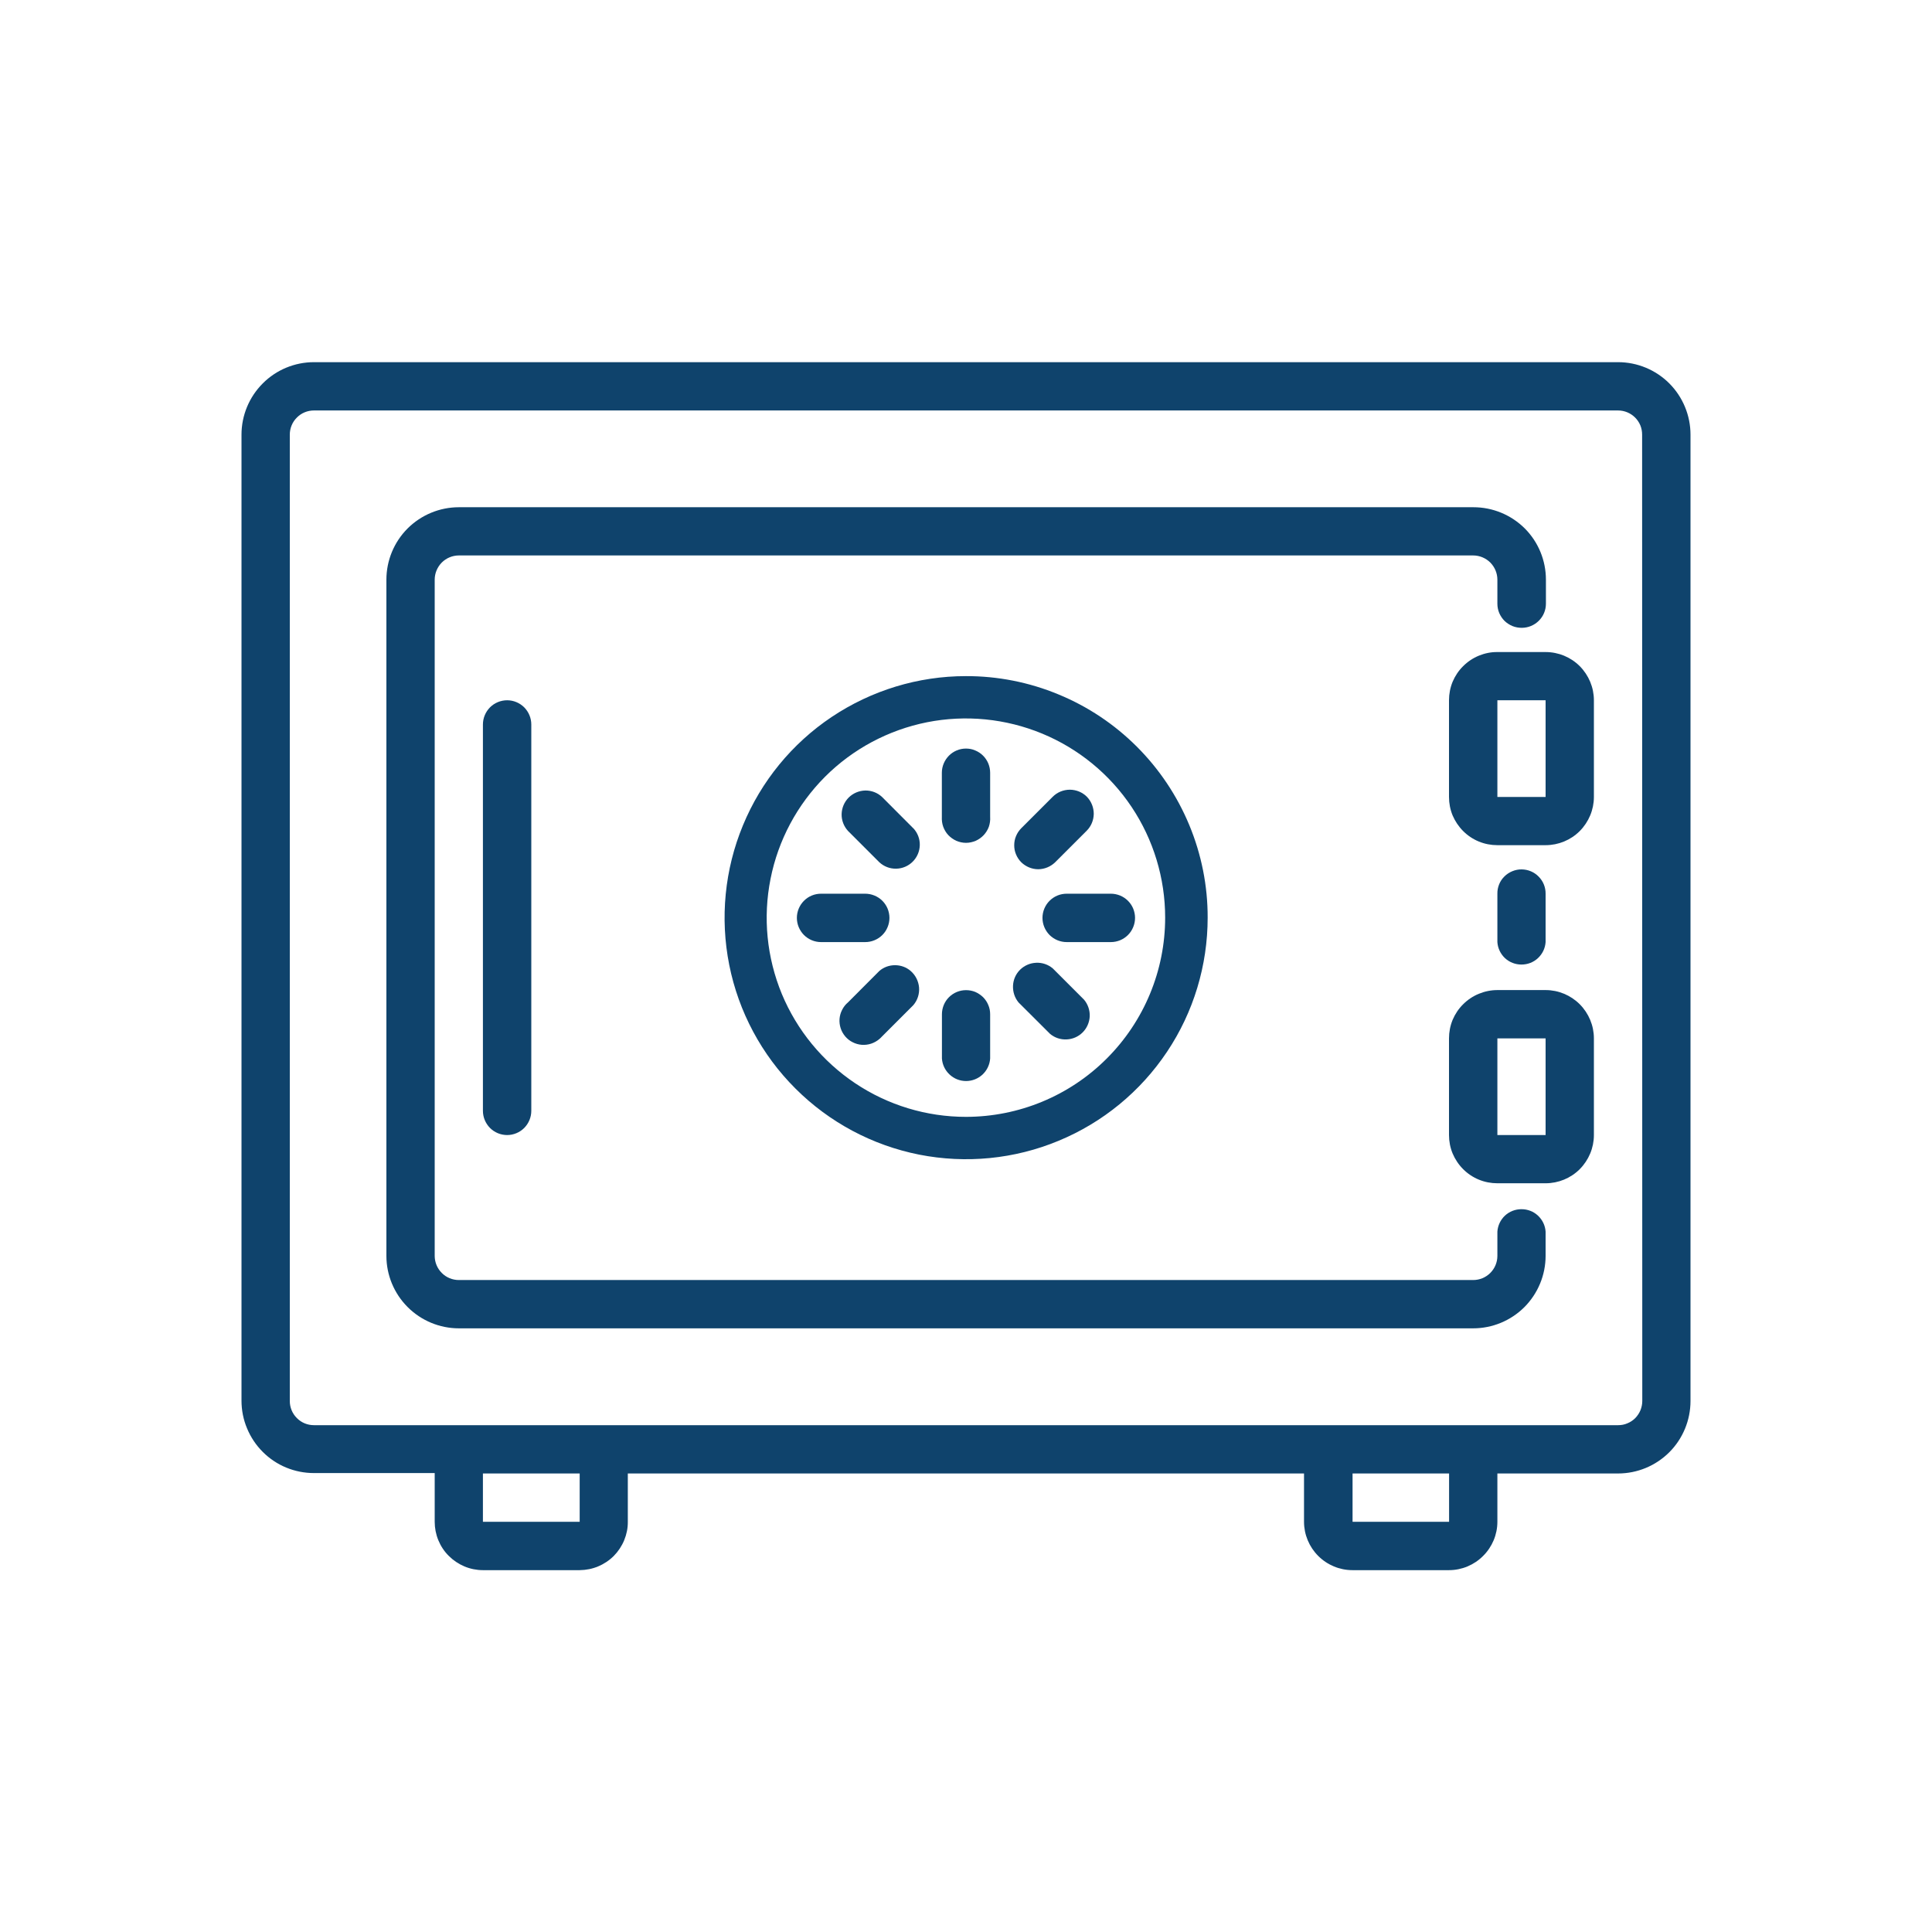
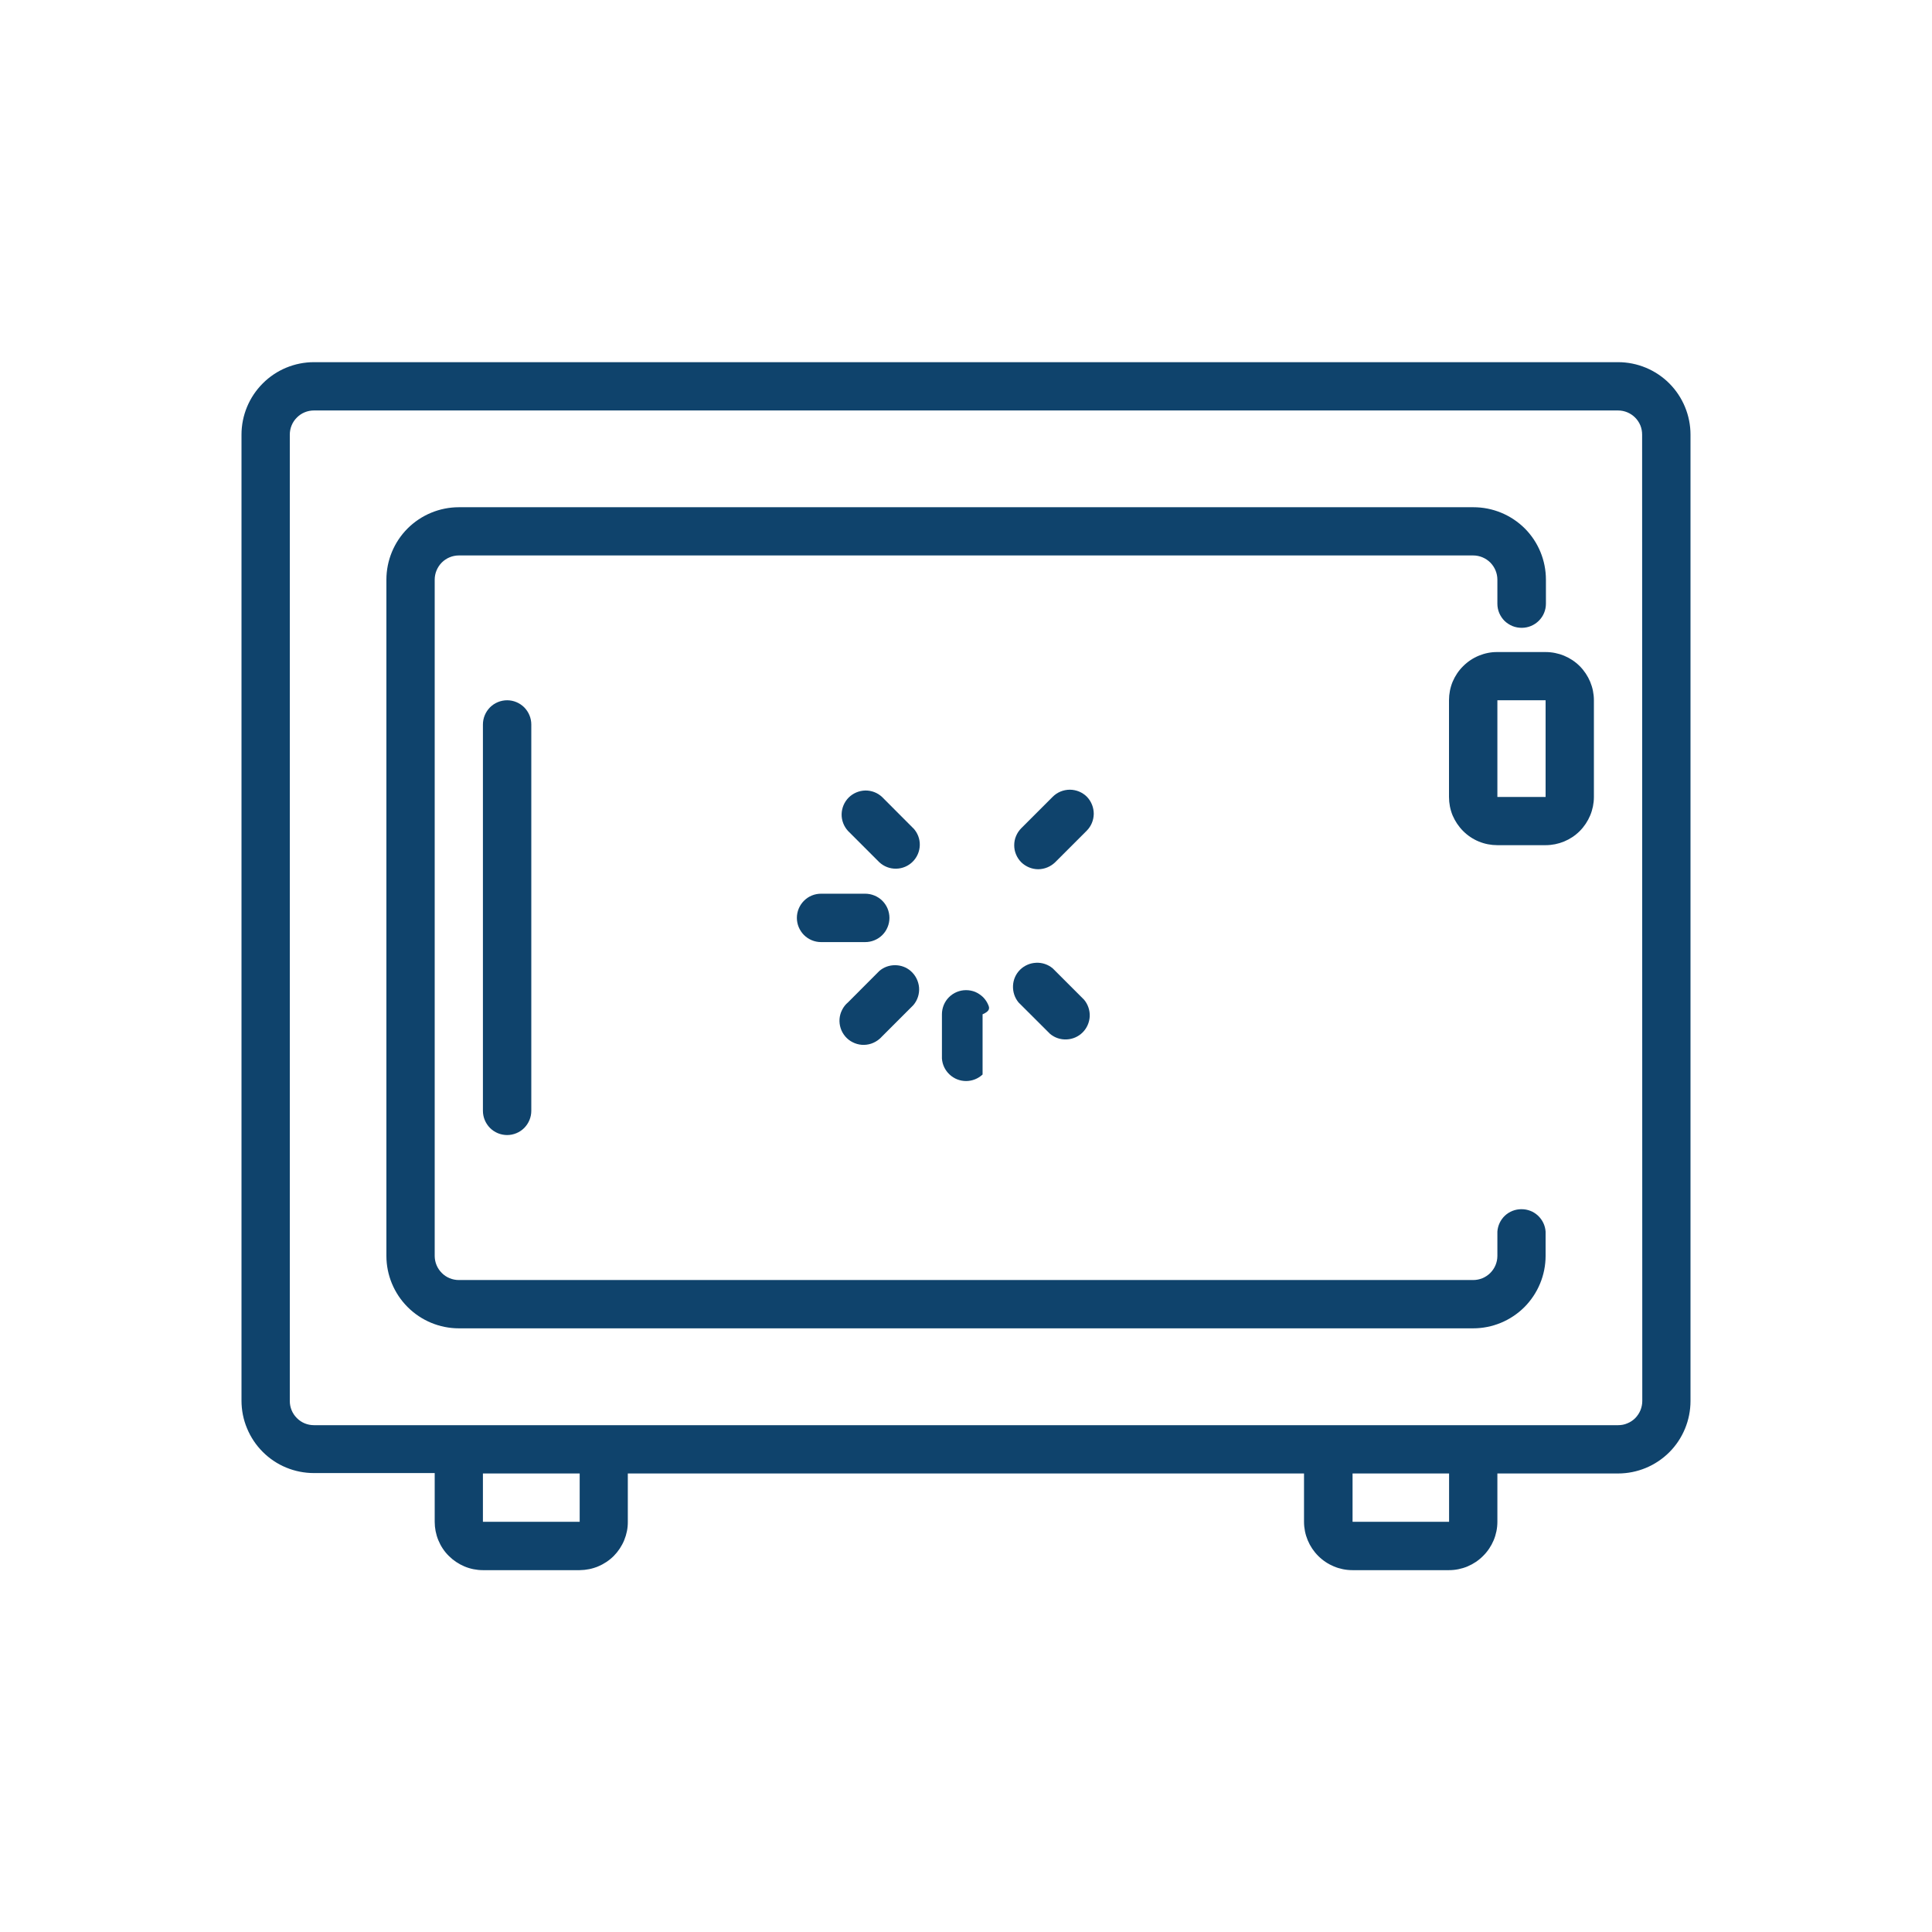
<svg xmlns="http://www.w3.org/2000/svg" width="24" height="24" viewBox="0 0 24 24" fill="none">
  <path d="M20.1 4.499H3.9C3.661 4.499 3.432 4.594 3.264 4.763C3.095 4.932 3 5.161 3 5.399V17.399C3 17.518 3.023 17.635 3.069 17.744C3.114 17.853 3.18 17.952 3.264 18.036C3.347 18.119 3.446 18.186 3.556 18.231C3.665 18.276 3.782 18.299 3.9 18.299H5.4V18.904C5.4 18.982 5.415 19.06 5.445 19.133C5.475 19.206 5.519 19.273 5.575 19.328C5.631 19.384 5.697 19.428 5.77 19.459C5.842 19.489 5.92 19.505 5.999 19.505H7.201C7.28 19.504 7.358 19.489 7.431 19.458C7.503 19.428 7.569 19.384 7.625 19.328C7.68 19.272 7.724 19.206 7.754 19.133C7.784 19.06 7.8 18.982 7.799 18.904V18.304H16.199V18.904C16.199 19.063 16.263 19.216 16.375 19.328C16.488 19.441 16.641 19.505 16.8 19.505H18C18.159 19.505 18.312 19.441 18.424 19.328C18.537 19.216 18.601 19.063 18.601 18.904V18.304H20.1C20.339 18.304 20.568 18.209 20.737 18.04C20.905 17.872 21 17.642 21 17.404V5.399C21 5.161 20.905 4.932 20.737 4.763C20.568 4.594 20.339 4.499 20.1 4.499ZM7.201 18.904H5.999V18.304H7.201V18.904ZM18.001 18.904H16.802V18.304H18.001V18.904ZM20.401 17.404C20.401 17.443 20.393 17.482 20.378 17.519C20.363 17.555 20.341 17.588 20.314 17.616C20.286 17.644 20.253 17.666 20.216 17.681C20.18 17.697 20.141 17.704 20.102 17.704H3.9C3.82 17.704 3.744 17.673 3.688 17.616C3.631 17.56 3.6 17.483 3.6 17.404V5.399C3.6 5.32 3.631 5.243 3.688 5.187C3.744 5.13 3.82 5.099 3.9 5.099H20.1C20.14 5.099 20.179 5.107 20.215 5.122C20.251 5.137 20.284 5.159 20.312 5.187C20.34 5.215 20.362 5.248 20.377 5.284C20.392 5.321 20.399 5.36 20.399 5.399L20.401 17.404Z" fill="#0F436C" />
  <path d="M18.904 7.799C18.984 7.799 19.06 7.767 19.116 7.711C19.173 7.655 19.204 7.578 19.204 7.499V7.201C19.204 6.962 19.11 6.733 18.941 6.564C18.772 6.396 18.543 6.301 18.304 6.301H5.7C5.462 6.301 5.233 6.396 5.064 6.564C4.895 6.733 4.8 6.962 4.8 7.201V15.601C4.8 15.839 4.895 16.068 5.064 16.237C5.233 16.406 5.462 16.501 5.7 16.501H18.3C18.539 16.501 18.768 16.406 18.937 16.237C19.105 16.068 19.2 15.839 19.2 15.601V15.3C19.195 15.224 19.161 15.153 19.105 15.101C19.05 15.049 18.977 15.021 18.9 15.021C18.824 15.021 18.751 15.049 18.695 15.101C18.64 15.153 18.606 15.224 18.601 15.3V15.601C18.601 15.681 18.569 15.757 18.513 15.813C18.456 15.87 18.38 15.901 18.3 15.901H5.7C5.621 15.901 5.544 15.87 5.488 15.813C5.432 15.757 5.4 15.681 5.4 15.601V7.201C5.4 7.121 5.432 7.045 5.488 6.988C5.544 6.932 5.621 6.9 5.7 6.9H18.3C18.38 6.9 18.456 6.932 18.513 6.988C18.569 7.045 18.601 7.121 18.601 7.201V7.5C18.601 7.54 18.609 7.579 18.624 7.615C18.64 7.652 18.662 7.685 18.69 7.713C18.718 7.74 18.752 7.762 18.788 7.777C18.825 7.792 18.864 7.799 18.904 7.799Z" fill="#0F436C" />
-   <path d="M18.904 10.8C18.864 10.799 18.825 10.807 18.788 10.822C18.751 10.837 18.717 10.859 18.689 10.887C18.66 10.915 18.638 10.948 18.623 10.985C18.608 11.022 18.6 11.062 18.601 11.102V11.703C18.606 11.779 18.64 11.85 18.695 11.902C18.751 11.954 18.824 11.982 18.9 11.982C18.977 11.982 19.05 11.954 19.105 11.902C19.161 11.85 19.195 11.779 19.2 11.703V11.102C19.201 11.023 19.17 10.946 19.114 10.89C19.059 10.833 18.983 10.801 18.904 10.8Z" fill="#0F436C" />
  <path d="M19.2 8.1H18.601C18.522 8.099 18.444 8.115 18.371 8.145C18.298 8.175 18.232 8.219 18.176 8.275C18.12 8.33 18.076 8.396 18.045 8.469C18.015 8.542 18 8.62 18 8.699V9.9C18 9.979 18.015 10.057 18.045 10.13C18.076 10.202 18.12 10.268 18.176 10.324C18.232 10.38 18.298 10.424 18.371 10.454C18.444 10.484 18.522 10.499 18.601 10.499H19.2C19.359 10.499 19.512 10.436 19.624 10.324C19.736 10.211 19.8 10.059 19.8 9.9V8.699C19.8 8.54 19.736 8.388 19.624 8.275C19.512 8.163 19.359 8.1 19.2 8.1ZM19.2 9.9H18.601V8.699H19.2V9.9Z" fill="#0F436C" />
-   <path d="M19.2 12.299H18.601C18.522 12.299 18.444 12.315 18.371 12.345C18.298 12.375 18.232 12.419 18.176 12.475C18.12 12.53 18.076 12.596 18.045 12.669C18.015 12.742 18 12.82 18 12.899V14.1C18 14.178 18.015 14.257 18.045 14.329C18.076 14.402 18.12 14.468 18.176 14.524C18.232 14.58 18.298 14.624 18.371 14.654C18.444 14.684 18.522 14.699 18.601 14.699H19.2C19.359 14.699 19.512 14.636 19.624 14.524C19.736 14.411 19.8 14.259 19.8 14.1V12.899C19.8 12.74 19.736 12.588 19.624 12.475C19.512 12.363 19.359 12.299 19.2 12.299ZM19.2 14.1H18.601V12.899H19.2V14.1Z" fill="#0F436C" />
-   <path d="M11.999 8.399C11.405 8.399 10.826 8.576 10.332 8.906C9.839 9.236 9.455 9.705 9.229 10.253C9.002 10.801 8.943 11.405 9.059 11.987C9.175 12.569 9.461 13.103 9.881 13.522C10.301 13.942 10.835 14.227 11.417 14.343C11.999 14.458 12.603 14.399 13.151 14.171C13.699 13.944 14.167 13.56 14.497 13.066C14.827 12.573 15.002 11.993 15.002 11.399C15.003 11.005 14.925 10.614 14.774 10.25C14.623 9.886 14.402 9.555 14.123 9.276C13.844 8.997 13.513 8.776 13.148 8.626C12.784 8.475 12.393 8.398 11.999 8.399ZM11.999 13.874C11.509 13.874 11.031 13.729 10.624 13.457C10.217 13.185 9.9 12.799 9.712 12.347C9.525 11.894 9.476 11.397 9.572 10.917C9.667 10.437 9.903 9.996 10.249 9.649C10.595 9.303 11.036 9.068 11.516 8.972C11.996 8.877 12.494 8.926 12.946 9.113C13.398 9.3 13.785 9.617 14.057 10.024C14.329 10.431 14.474 10.91 14.474 11.399C14.474 12.056 14.213 12.685 13.749 13.149C13.285 13.614 12.655 13.874 11.999 13.874Z" fill="#0F436C" />
-   <path d="M11.999 9.299C11.92 9.299 11.844 9.331 11.788 9.387C11.732 9.444 11.7 9.52 11.7 9.599V10.148C11.698 10.189 11.703 10.231 11.717 10.27C11.731 10.308 11.752 10.344 11.78 10.374C11.809 10.404 11.843 10.428 11.88 10.445C11.918 10.461 11.959 10.47 12 10.47C12.041 10.47 12.082 10.461 12.12 10.445C12.158 10.428 12.192 10.404 12.22 10.374C12.248 10.344 12.27 10.308 12.284 10.27C12.297 10.231 12.303 10.189 12.3 10.148V9.599C12.3 9.56 12.292 9.521 12.277 9.484C12.262 9.448 12.24 9.415 12.212 9.387C12.184 9.359 12.151 9.337 12.114 9.322C12.078 9.306 12.039 9.299 11.999 9.299Z" fill="#0F436C" />
  <path d="M6.3 8.699C6.22 8.699 6.143 8.731 6.087 8.787C6.031 8.844 5.999 8.92 5.999 9V13.799C5.999 13.879 6.031 13.955 6.087 14.012C6.143 14.068 6.22 14.1 6.3 14.1C6.379 14.1 6.456 14.068 6.512 14.012C6.568 13.955 6.6 13.879 6.6 13.799V9C6.6 8.92 6.568 8.844 6.512 8.787C6.456 8.731 6.379 8.699 6.3 8.699Z" fill="#0F436C" />
-   <path d="M12 12.3C11.92 12.3 11.844 12.332 11.788 12.388C11.732 12.444 11.701 12.521 11.701 12.6V13.149C11.706 13.225 11.74 13.296 11.796 13.348C11.851 13.4 11.924 13.429 12.001 13.429C12.077 13.429 12.15 13.4 12.206 13.348C12.261 13.296 12.295 13.225 12.3 13.149V12.6C12.3 12.56 12.293 12.521 12.277 12.485C12.262 12.448 12.24 12.415 12.212 12.387C12.184 12.36 12.151 12.338 12.115 12.322C12.078 12.307 12.039 12.3 12 12.3Z" fill="#0F436C" />
+   <path d="M12 12.3C11.92 12.3 11.844 12.332 11.788 12.388C11.732 12.444 11.701 12.521 11.701 12.6V13.149C11.706 13.225 11.74 13.296 11.796 13.348C11.851 13.4 11.924 13.429 12.001 13.429C12.077 13.429 12.15 13.4 12.206 13.348V12.6C12.3 12.56 12.293 12.521 12.277 12.485C12.262 12.448 12.24 12.415 12.212 12.387C12.184 12.36 12.151 12.338 12.115 12.322C12.078 12.307 12.039 12.3 12 12.3Z" fill="#0F436C" />
  <path d="M10.748 11.102H10.199C10.12 11.102 10.043 11.133 9.987 11.19C9.931 11.246 9.899 11.323 9.899 11.402C9.899 11.482 9.931 11.558 9.987 11.615C10.043 11.671 10.12 11.703 10.199 11.703H10.748C10.788 11.703 10.827 11.695 10.863 11.68C10.9 11.665 10.933 11.643 10.961 11.615C10.989 11.587 11.011 11.554 11.026 11.517C11.041 11.481 11.049 11.442 11.049 11.402C11.049 11.363 11.041 11.324 11.026 11.287C11.011 11.251 10.989 11.218 10.961 11.19C10.933 11.162 10.9 11.14 10.863 11.125C10.827 11.11 10.788 11.102 10.748 11.102Z" fill="#0F436C" />
-   <path d="M13.8 11.102H13.251C13.171 11.102 13.095 11.133 13.038 11.19C12.982 11.246 12.95 11.323 12.95 11.402C12.95 11.482 12.982 11.558 13.038 11.615C13.095 11.671 13.171 11.703 13.251 11.703H13.8C13.839 11.703 13.878 11.695 13.915 11.68C13.951 11.665 13.984 11.643 14.012 11.615C14.04 11.587 14.062 11.554 14.077 11.517C14.092 11.481 14.1 11.442 14.1 11.402C14.1 11.363 14.092 11.324 14.077 11.287C14.062 11.251 14.04 11.218 14.012 11.19C13.984 11.162 13.951 11.14 13.915 11.125C13.878 11.11 13.839 11.102 13.8 11.102Z" fill="#0F436C" />
  <path d="M11.346 10.29L10.957 9.9C10.9 9.847 10.826 9.819 10.749 9.82C10.671 9.822 10.598 9.853 10.543 9.907C10.488 9.962 10.457 10.036 10.455 10.113C10.453 10.19 10.482 10.265 10.534 10.322L10.924 10.712C10.981 10.764 11.055 10.793 11.133 10.791C11.21 10.79 11.284 10.758 11.338 10.704C11.393 10.649 11.424 10.576 11.426 10.499C11.428 10.421 11.399 10.347 11.347 10.29H11.346Z" fill="#0F436C" />
  <path d="M13.467 12.419L13.077 12.029C13.019 11.981 12.946 11.956 12.871 11.96C12.796 11.963 12.725 11.994 12.671 12.047C12.618 12.1 12.587 12.171 12.584 12.246C12.581 12.322 12.605 12.395 12.653 12.453L13.044 12.843C13.101 12.891 13.175 12.916 13.25 12.912C13.325 12.909 13.396 12.878 13.449 12.825C13.502 12.772 13.533 12.701 13.537 12.626C13.54 12.55 13.515 12.477 13.467 12.419Z" fill="#0F436C" />
  <path d="M11.313 12.062C11.259 12.015 11.19 11.99 11.118 11.99C11.046 11.99 10.977 12.015 10.923 12.062L10.533 12.453C10.503 12.478 10.479 12.509 10.461 12.545C10.443 12.58 10.432 12.618 10.429 12.657C10.426 12.696 10.431 12.736 10.443 12.773C10.455 12.811 10.475 12.845 10.5 12.875C10.526 12.905 10.557 12.93 10.592 12.947C10.627 12.965 10.666 12.976 10.705 12.979C10.744 12.982 10.784 12.977 10.821 12.965C10.858 12.953 10.893 12.933 10.923 12.908C10.935 12.898 10.946 12.887 10.956 12.876L11.346 12.486C11.398 12.425 11.423 12.347 11.417 12.267C11.41 12.188 11.373 12.114 11.313 12.062Z" fill="#0F436C" />
  <path d="M13.502 9.898C13.474 9.87 13.441 9.848 13.405 9.833C13.368 9.818 13.329 9.81 13.29 9.81C13.25 9.81 13.211 9.818 13.174 9.833C13.138 9.848 13.105 9.87 13.077 9.898L12.687 10.288C12.659 10.316 12.637 10.349 12.622 10.385C12.606 10.422 12.599 10.461 12.599 10.5C12.599 10.539 12.606 10.578 12.622 10.615C12.637 10.651 12.659 10.684 12.687 10.712C12.743 10.766 12.817 10.797 12.895 10.798C12.975 10.798 13.052 10.766 13.109 10.71L13.499 10.32C13.555 10.264 13.586 10.189 13.587 10.11C13.587 10.031 13.557 9.955 13.502 9.898Z" fill="#0F436C" />
</svg>